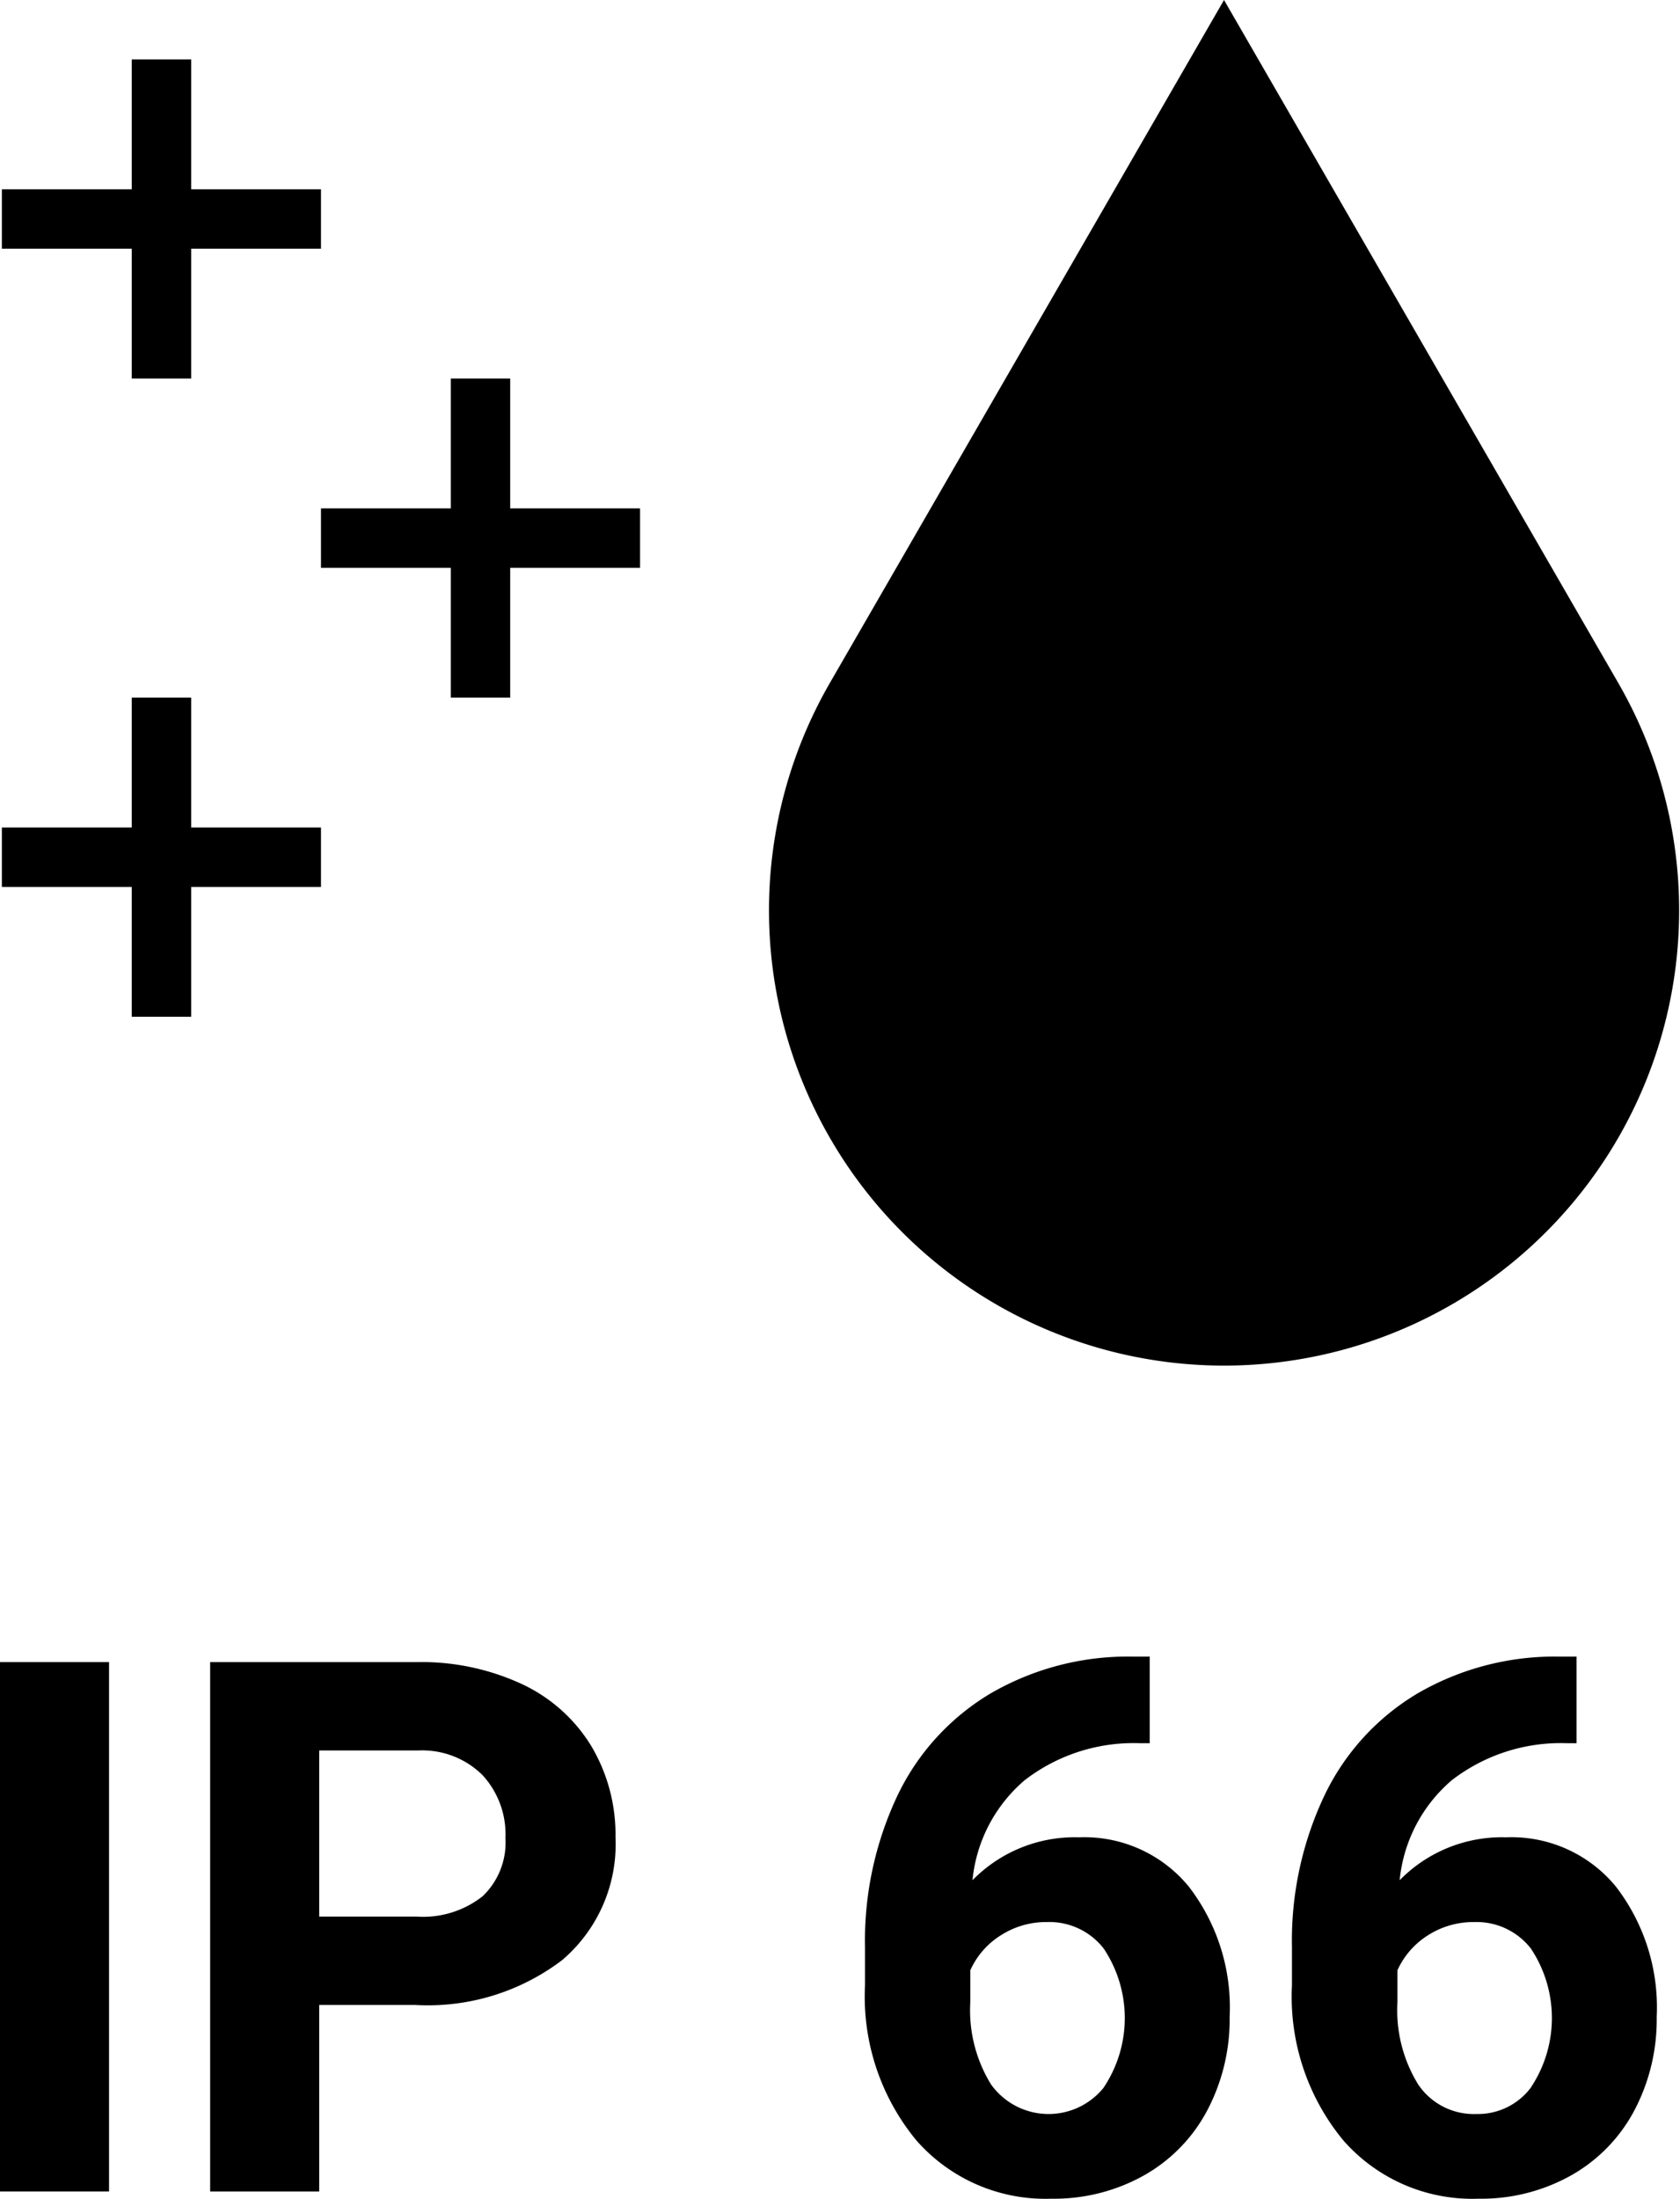
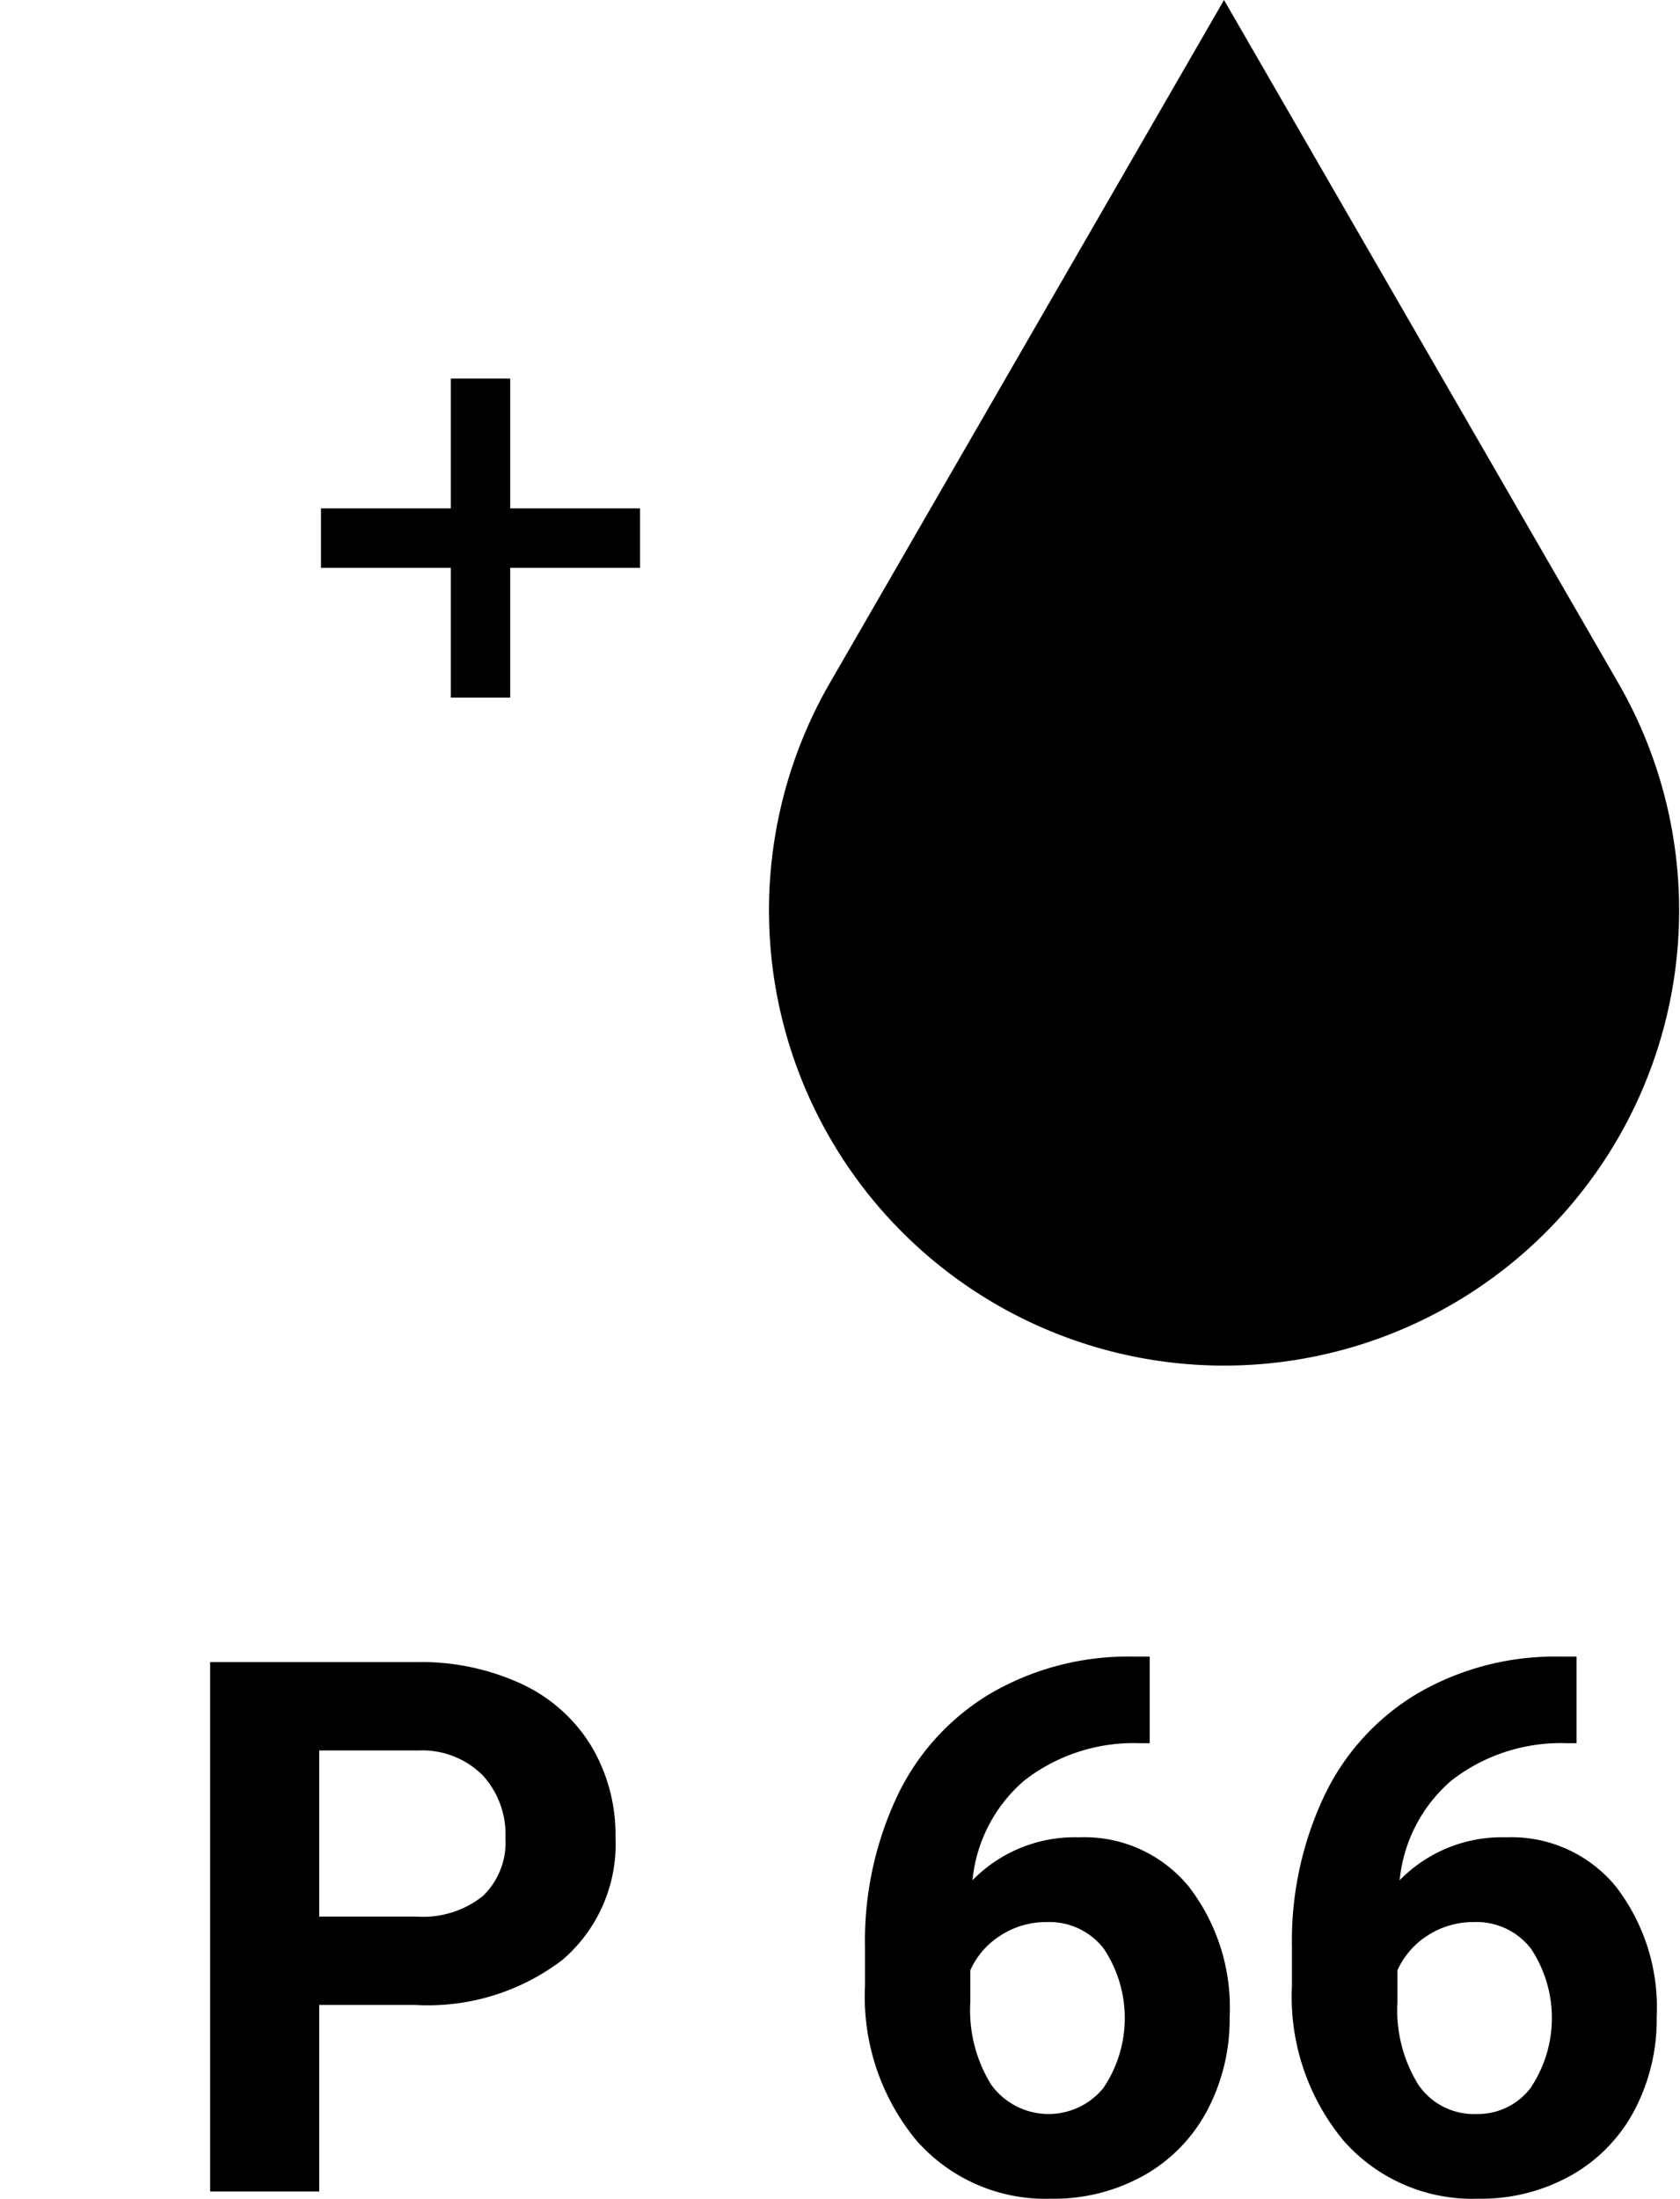
<svg xmlns="http://www.w3.org/2000/svg" viewBox="0 0 42.411 55.5">
  <title>25_1</title>
  <g id="Layer_2" data-name="Layer 2">
    <g id="Layer_1-2" data-name="Layer 1">
      <g>
        <path d="M30.9,34.471a11.491,11.491,0,0,0,9.95-17.236L30.9,0,20.952,17.235A11.491,11.491,0,0,0,30.9,34.471Z" />
-         <rect y="41.955" width="2.753" height="13.362" />
        <path d="M13.165,42.505a6.028,6.028,0,0,0-2.647-.55H5.305V55.317H8.058V50.609h2.414a5.6,5.6,0,0,0,3.721-1.133,3.84,3.84,0,0,0,1.345-3.1,4.37,4.37,0,0,0-.615-2.308A4.064,4.064,0,0,0,13.165,42.505Zm-.981,5.36a2.425,2.425,0,0,1-1.666.514H8.058V44.185h2.524a2.159,2.159,0,0,1,1.6.624,2.206,2.206,0,0,1,.578,1.587A1.874,1.874,0,0,1,12.184,47.865Z" />
        <path d="M27.238,46.378a3.61,3.61,0,0,0-2.688,1.083,3.8,3.8,0,0,1,1.317-2.524,4.5,4.5,0,0,1,2.9-.935h.257V41.816h-.441a6.907,6.907,0,0,0-3.566.924,6.019,6.019,0,0,0-2.358,2.578,8.574,8.574,0,0,0-.822,3.84v.955a5.7,5.7,0,0,0,1.3,3.919A4.331,4.331,0,0,0,26.541,55.5a4.637,4.637,0,0,0,2.336-.587,4.055,4.055,0,0,0,1.6-1.643,4.923,4.923,0,0,0,.565-2.358,5,5,0,0,0-1.028-3.286A3.407,3.407,0,0,0,27.238,46.378Zm.63,6.311a1.786,1.786,0,0,1-2.85-.074,3.566,3.566,0,0,1-.523-2.074v-.807a2.012,2.012,0,0,1,.771-.883,2.113,2.113,0,0,1,1.165-.334,1.736,1.736,0,0,1,1.431.668,3.156,3.156,0,0,1,.006,3.5Z" />
        <path d="M38.022,46.378a3.609,3.609,0,0,0-2.688,1.083,3.8,3.8,0,0,1,1.316-2.524,4.5,4.5,0,0,1,2.9-.935H39.8V41.816h-.44a6.906,6.906,0,0,0-3.565.924,6.013,6.013,0,0,0-2.358,2.578,8.56,8.56,0,0,0-.822,3.84v.955a5.694,5.694,0,0,0,1.3,3.919A4.329,4.329,0,0,0,37.325,55.5a4.636,4.636,0,0,0,2.335-.587,4.058,4.058,0,0,0,1.6-1.643,4.922,4.922,0,0,0,.563-2.358,5,5,0,0,0-1.027-3.286A3.406,3.406,0,0,0,38.022,46.378Zm.629,6.311a1.672,1.672,0,0,1-1.381.673,1.691,1.691,0,0,1-1.469-.747,3.566,3.566,0,0,1-.523-2.074v-.807a2.029,2.029,0,0,1,.77-.883,2.123,2.123,0,0,1,1.166-.334,1.737,1.737,0,0,1,1.432.668,3.163,3.163,0,0,1,.005,3.5Z" />
-         <polygon points="8.103 20.888 4.826 20.888 4.826 17.61 3.326 17.61 3.326 20.888 0.047 20.888 0.047 22.388 3.326 22.388 3.326 25.665 4.826 25.665 4.826 22.388 8.103 22.388 8.103 20.888" />
        <polygon points="12.88 9.556 11.38 9.556 11.38 12.833 8.103 12.833 8.103 14.333 11.38 14.333 11.38 17.61 12.88 17.61 12.88 14.333 16.158 14.333 16.158 12.833 12.88 12.833 12.88 9.556" />
-         <polygon points="3.326 9.556 4.826 9.556 4.826 6.278 8.103 6.278 8.103 4.778 4.826 4.778 4.826 1.5 3.326 1.5 3.326 4.778 0.047 4.778 0.047 6.278 3.326 6.278 3.326 9.556" />
      </g>
    </g>
  </g>
</svg>